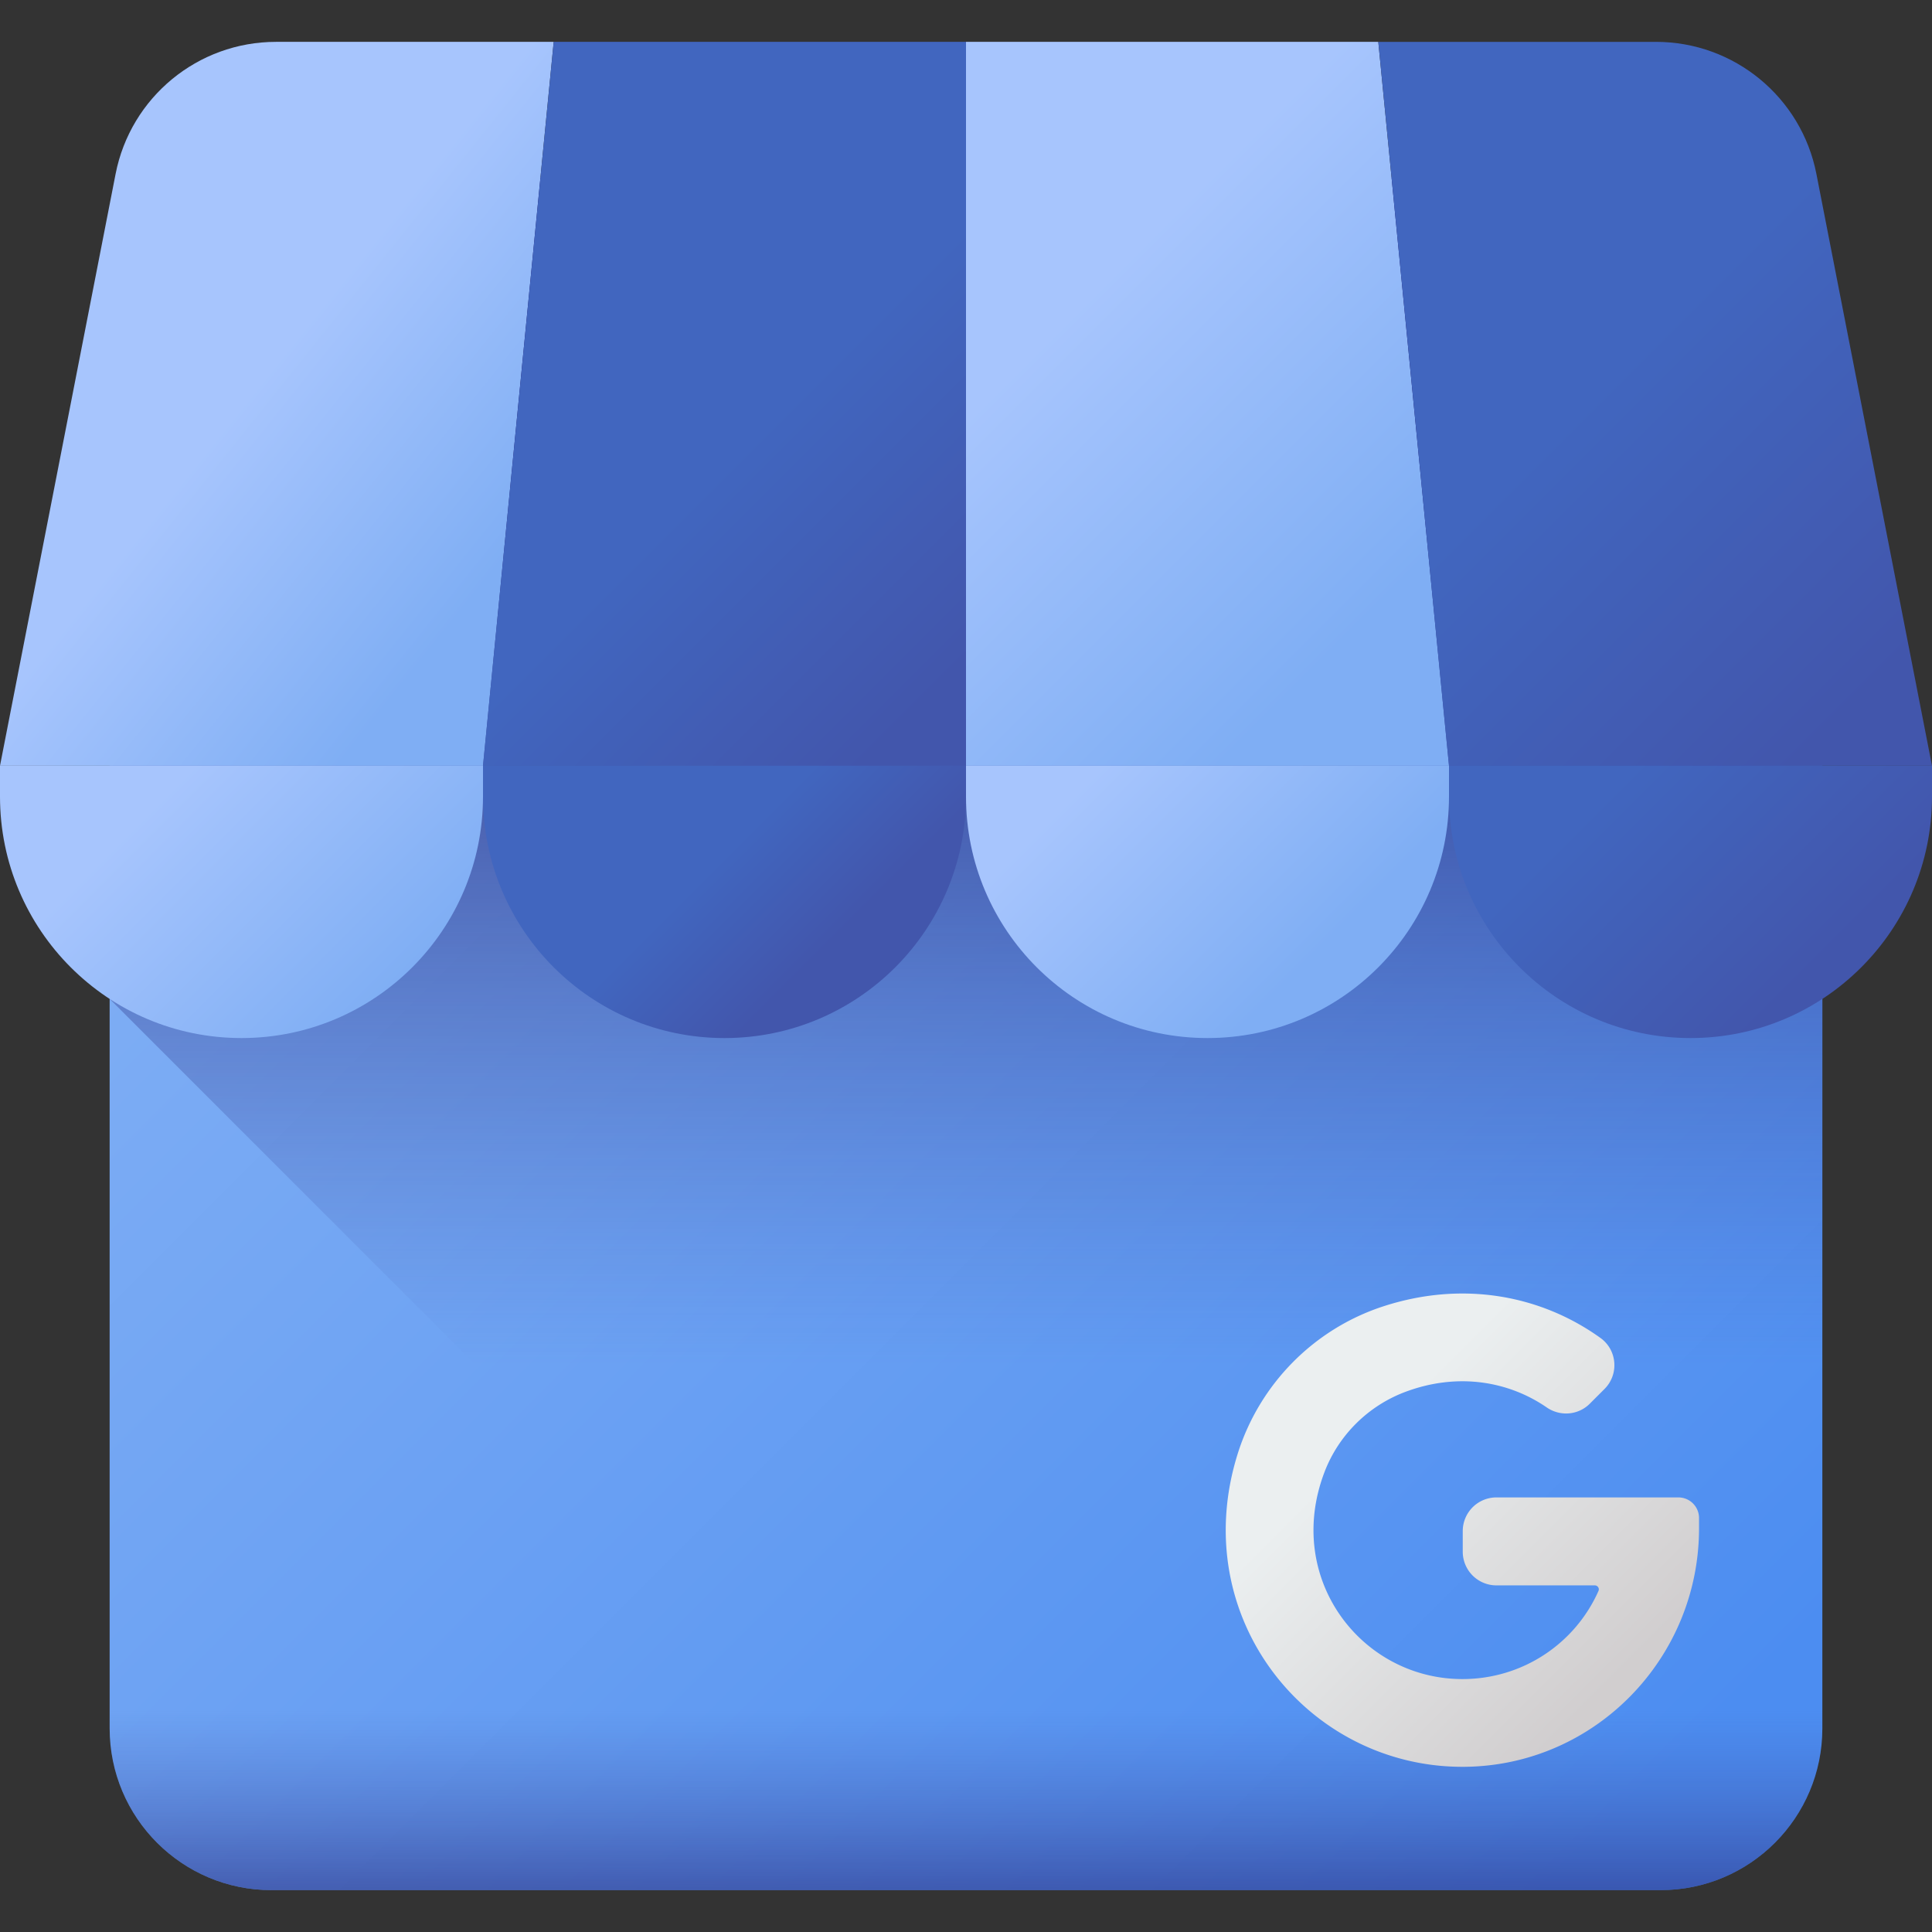
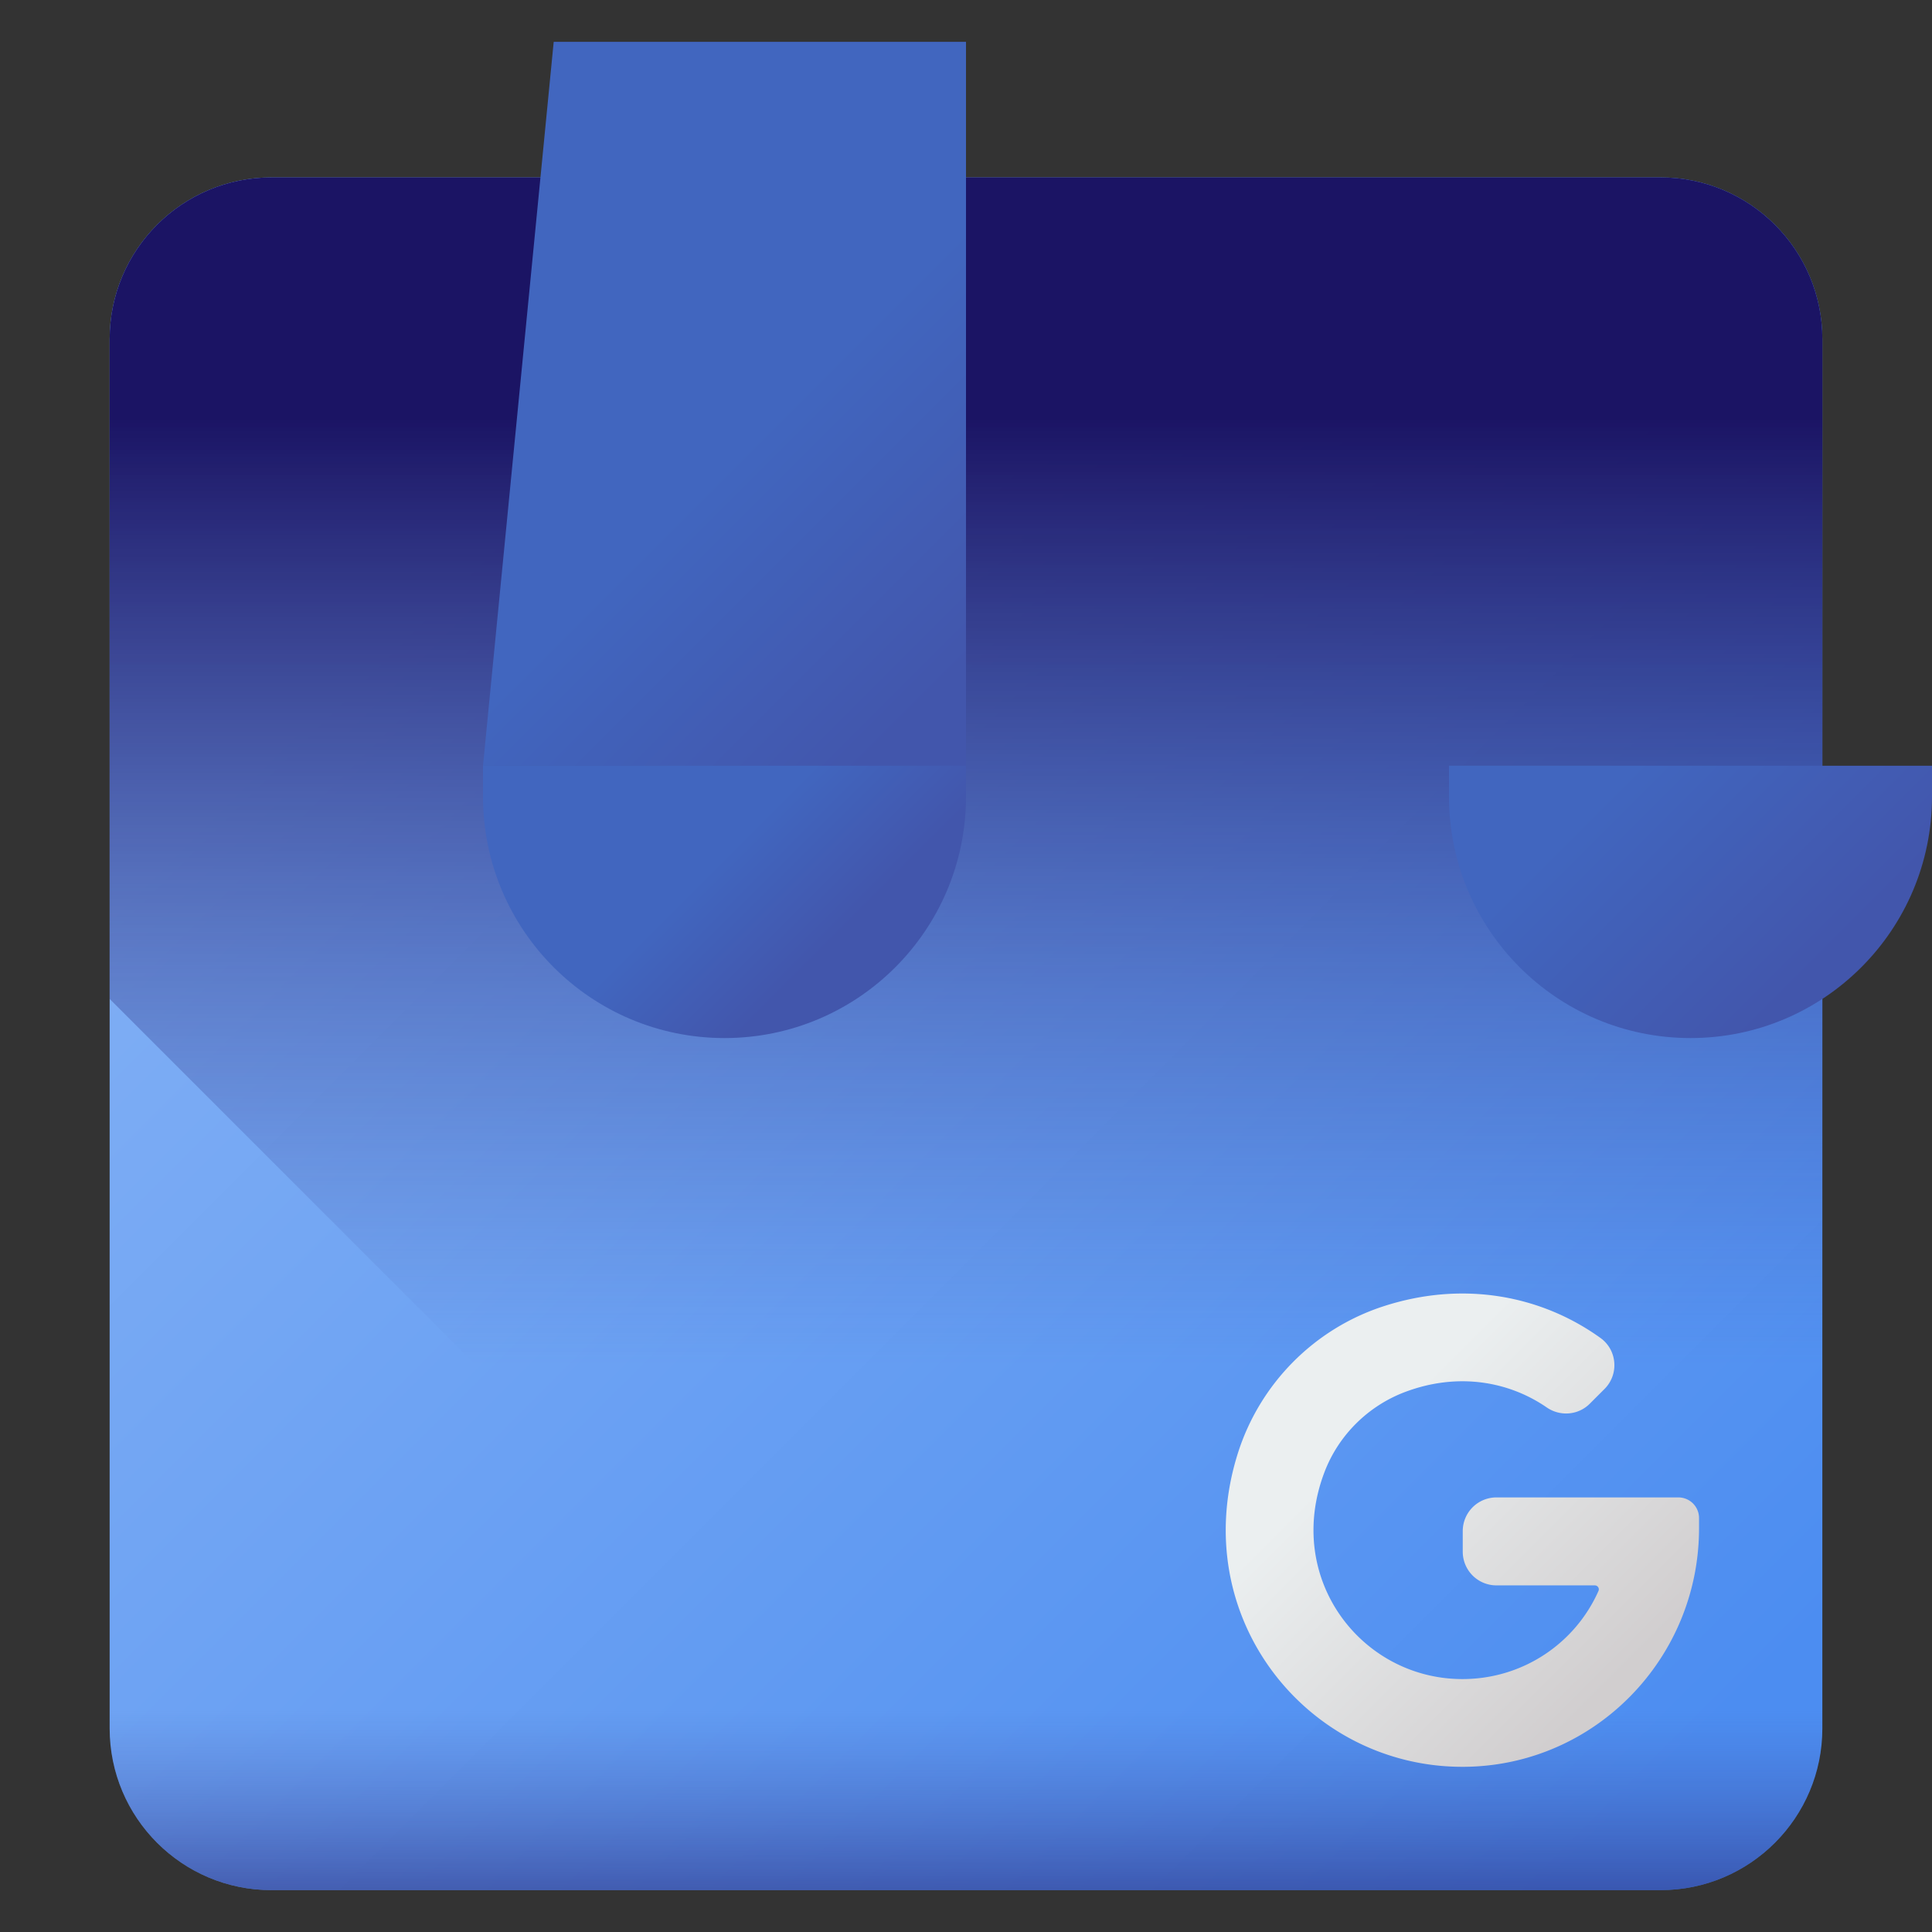
<svg xmlns="http://www.w3.org/2000/svg" xmlns:xlink="http://www.w3.org/1999/xlink" version="1.1" width="512" height="512" x="0" y="0" viewBox="0 0 510 510" style="enable-background:new 0 0 512 512" xml:space="preserve">
  <rect x="0" y="0" width="510" height="510" fill="#333333" stroke="none" />
  <g>
    <linearGradient id="d" x1="124.201" x2="446.236" y1="142.092" y2="464.127" gradientUnits="userSpaceOnUse">
      <stop offset="0" stop-color="#7faef4" />
      <stop offset="1" stop-color="#4c8df1" />
    </linearGradient>
    <linearGradient id="a">
      <stop offset="0" stop-color="#4256ac" stop-opacity="0" />
      <stop offset="1" stop-color="#1b1464" />
    </linearGradient>
    <linearGradient xlink:href="#a" id="e" x1="255" x2="255" y1="360.208" y2="110.365" gradientUnits="userSpaceOnUse" />
    <linearGradient xlink:href="#a" id="f" x1="255" x2="255" y1="451.539" y2="533.386" gradientUnits="userSpaceOnUse" />
    <linearGradient id="b">
      <stop offset="0" stop-color="#a7c5fd" />
      <stop offset="1" stop-color="#7faef4" />
    </linearGradient>
    <linearGradient xlink:href="#b" id="g" x1="67.488" x2="129.8" y1="102.119" y2="151.969" gradientUnits="userSpaceOnUse" />
    <linearGradient id="c">
      <stop offset="0" stop-color="#4166bf" />
      <stop offset="1" stop-color="#4256ac" />
    </linearGradient>
    <linearGradient xlink:href="#c" id="h" x1="199.363" x2="257.338" y1="114.707" y2="172.682" gradientUnits="userSpaceOnUse" />
    <linearGradient xlink:href="#b" id="i" x1="284.151" x2="363.614" y1="81.327" y2="160.79" gradientUnits="userSpaceOnUse" />
    <linearGradient xlink:href="#c" id="j" x1="418.268" x2="494.306" y1="106.106" y2="182.144" gradientUnits="userSpaceOnUse" />
    <linearGradient xlink:href="#b" id="k" x1="48.828" x2="104.399" y1="204.487" y2="260.058" gradientUnits="userSpaceOnUse" />
    <linearGradient xlink:href="#c" id="l" x1="194.363" x2="220.079" y1="222.522" y2="248.238" gradientUnits="userSpaceOnUse" />
    <linearGradient xlink:href="#b" id="m" x1="296.28" x2="349.268" y1="196.939" y2="249.927" gradientUnits="userSpaceOnUse" />
    <linearGradient xlink:href="#c" id="n" x1="430.131" x2="480.814" y1="203.29" y2="253.973" gradientUnits="userSpaceOnUse" />
    <linearGradient id="o" x1="360.811" x2="425.597" y1="379.197" y2="443.983" gradientUnits="userSpaceOnUse">
      <stop offset="0" stop-color="#ebeff0" />
      <stop offset="1" stop-color="#d1cecf" />
    </linearGradient>
    <path fill="url(#d)" d="M438.349 498.947H71.651c-23.587 0-42.707-19.121-42.707-42.707V89.542c0-23.587 19.121-42.707 42.707-42.707h366.697c23.587 0 42.707 19.121 42.707 42.707V456.24c.001 23.586-19.12 42.707-42.706 42.707z" data-original="url(#d)" />
    <path fill="url(#e)" d="M481.06 89.538v366.706c0 23.586-19.12 42.707-42.707 42.707H264.202L28.94 263.689V89.538c0-23.586 19.12-42.707 42.707-42.707h366.706c23.586 0 42.707 19.121 42.707 42.707z" data-original="url(#e)" />
    <path fill="url(#f)" d="M28.944 394.196v62.044c0 23.587 19.121 42.707 42.708 42.707h366.697c23.587 0 42.707-19.121 42.707-42.707v-62.044z" data-original="url(#f)" />
-     <path fill="url(#g)" d="M127.5 202.14H0L30.514 45.922c3.957-20.256 21.705-34.873 42.344-34.873h73.305z" data-original="url(#g)" />
    <path fill="url(#h)" d="M255 202.14H127.5l18.663-191.091H255z" data-original="url(#h)" />
-     <path fill="url(#i)" d="M382.5 202.14H255V11.049h108.837z" data-original="url(#i)" />
-     <path fill="url(#j)" d="M510 202.14H382.5L363.837 11.05h73.305c20.639 0 38.387 14.617 42.344 34.873z" data-original="url(#j)" />
-     <path fill="url(#k)" d="M127.5 202.14H0v8.132c0 35.208 28.542 63.75 63.75 63.75s63.75-28.542 63.75-63.75z" data-original="url(#k)" />
    <path fill="url(#l)" d="M255 202.14H127.5v8.132c0 35.208 28.542 63.75 63.75 63.75S255 245.48 255 210.272z" data-original="url(#l)" />
-     <path fill="url(#m)" d="M382.5 202.14H255v8.132c0 35.208 28.542 63.75 63.75 63.75s63.75-28.542 63.75-63.75z" data-original="url(#m)" />
    <path fill="url(#n)" d="M510 202.14H382.5v8.132c0 35.208 28.542 63.75 63.75 63.75S510 245.48 510 210.272z" data-original="url(#n)" />
    <path fill="url(#o)" d="M443.057 395.28h-48.034a8.895 8.895 0 0 0-8.895 8.895v5.432a8.895 8.895 0 0 0 8.895 8.895h25.972c.751 0 1.273.772.969 1.458-6.153 13.864-20.055 23.374-36.184 23.272-26.531-.168-46.822-26.616-36.153-54.623 3.748-9.84 11.647-17.601 21.523-21.252 13.77-5.092 27.133-2.722 37.145 4.169 3.55 2.443 8.319 2.067 11.366-.981l3.898-3.898c3.858-3.858 3.358-10.267-1.07-13.454-15.347-11.047-35.906-15.303-57.284-8.366-18.312 5.942-32.674 20.501-38.46 38.863-13.666 43.373 18.647 83.222 60.093 82.701 34.265-.431 61.665-28.68 61.665-62.948v-2.716a5.446 5.446 0 0 0-5.446-5.447z" data-original="url(#o)" />
  </g>
</svg>